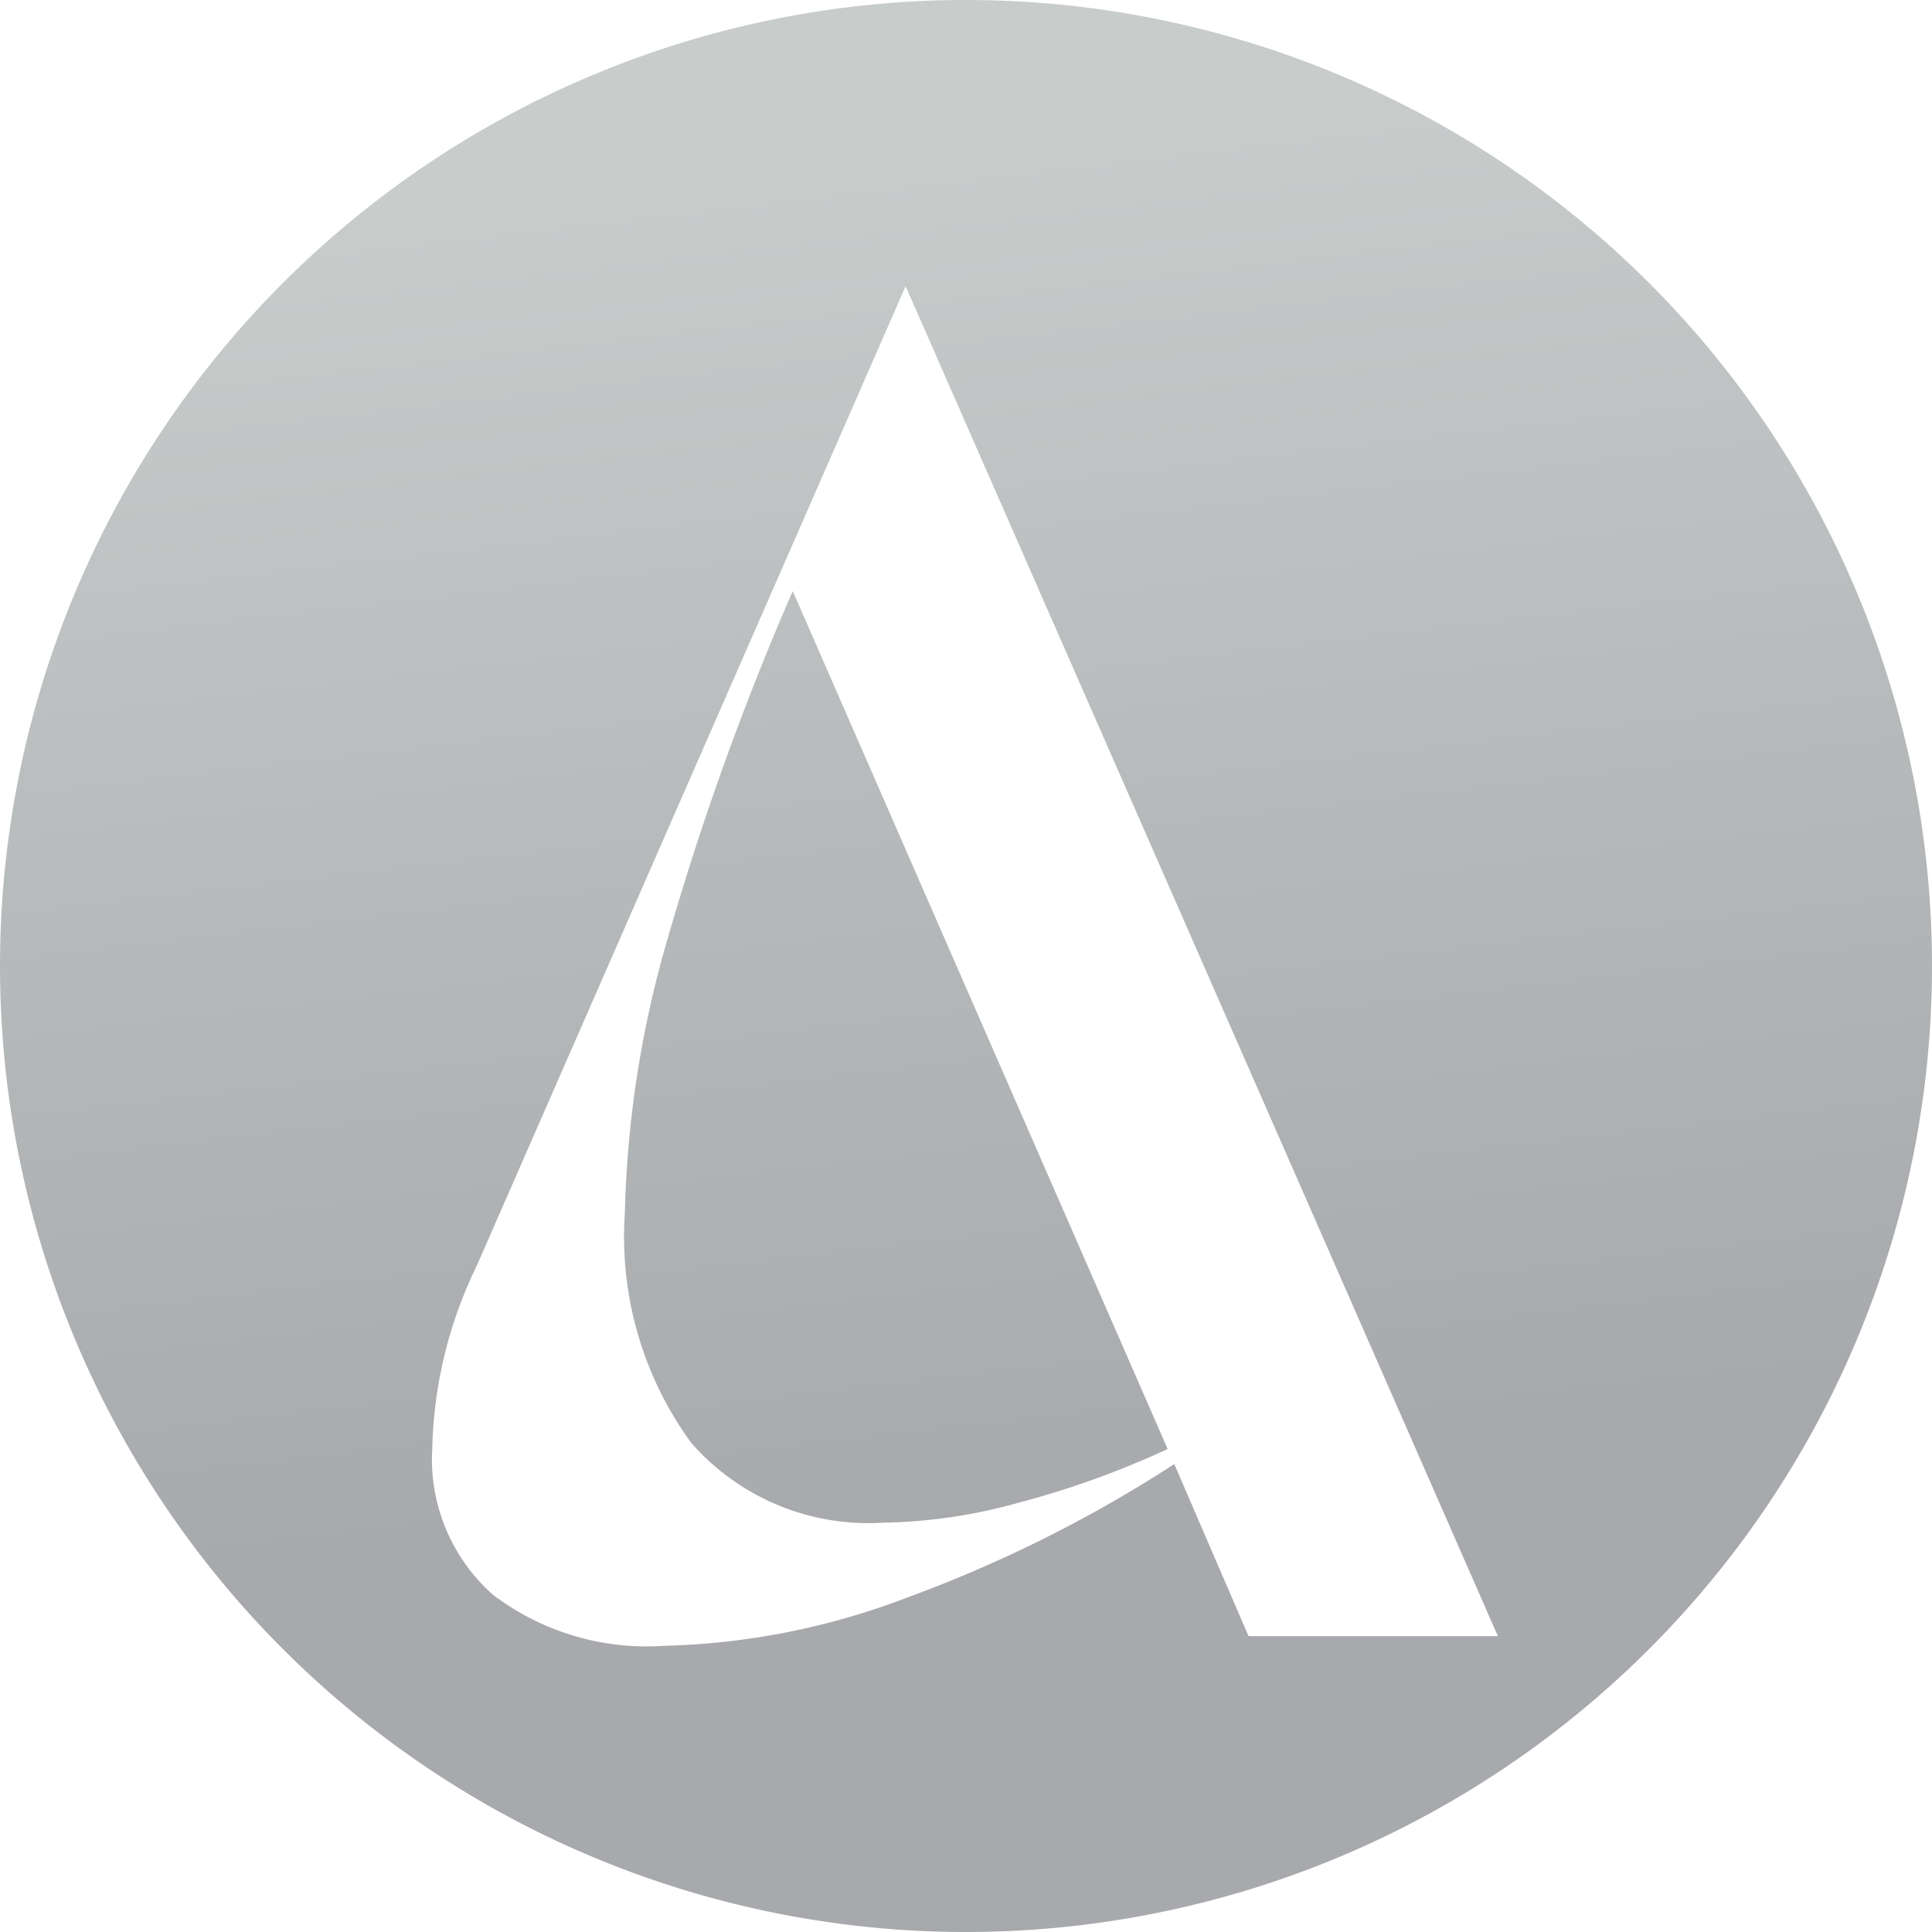
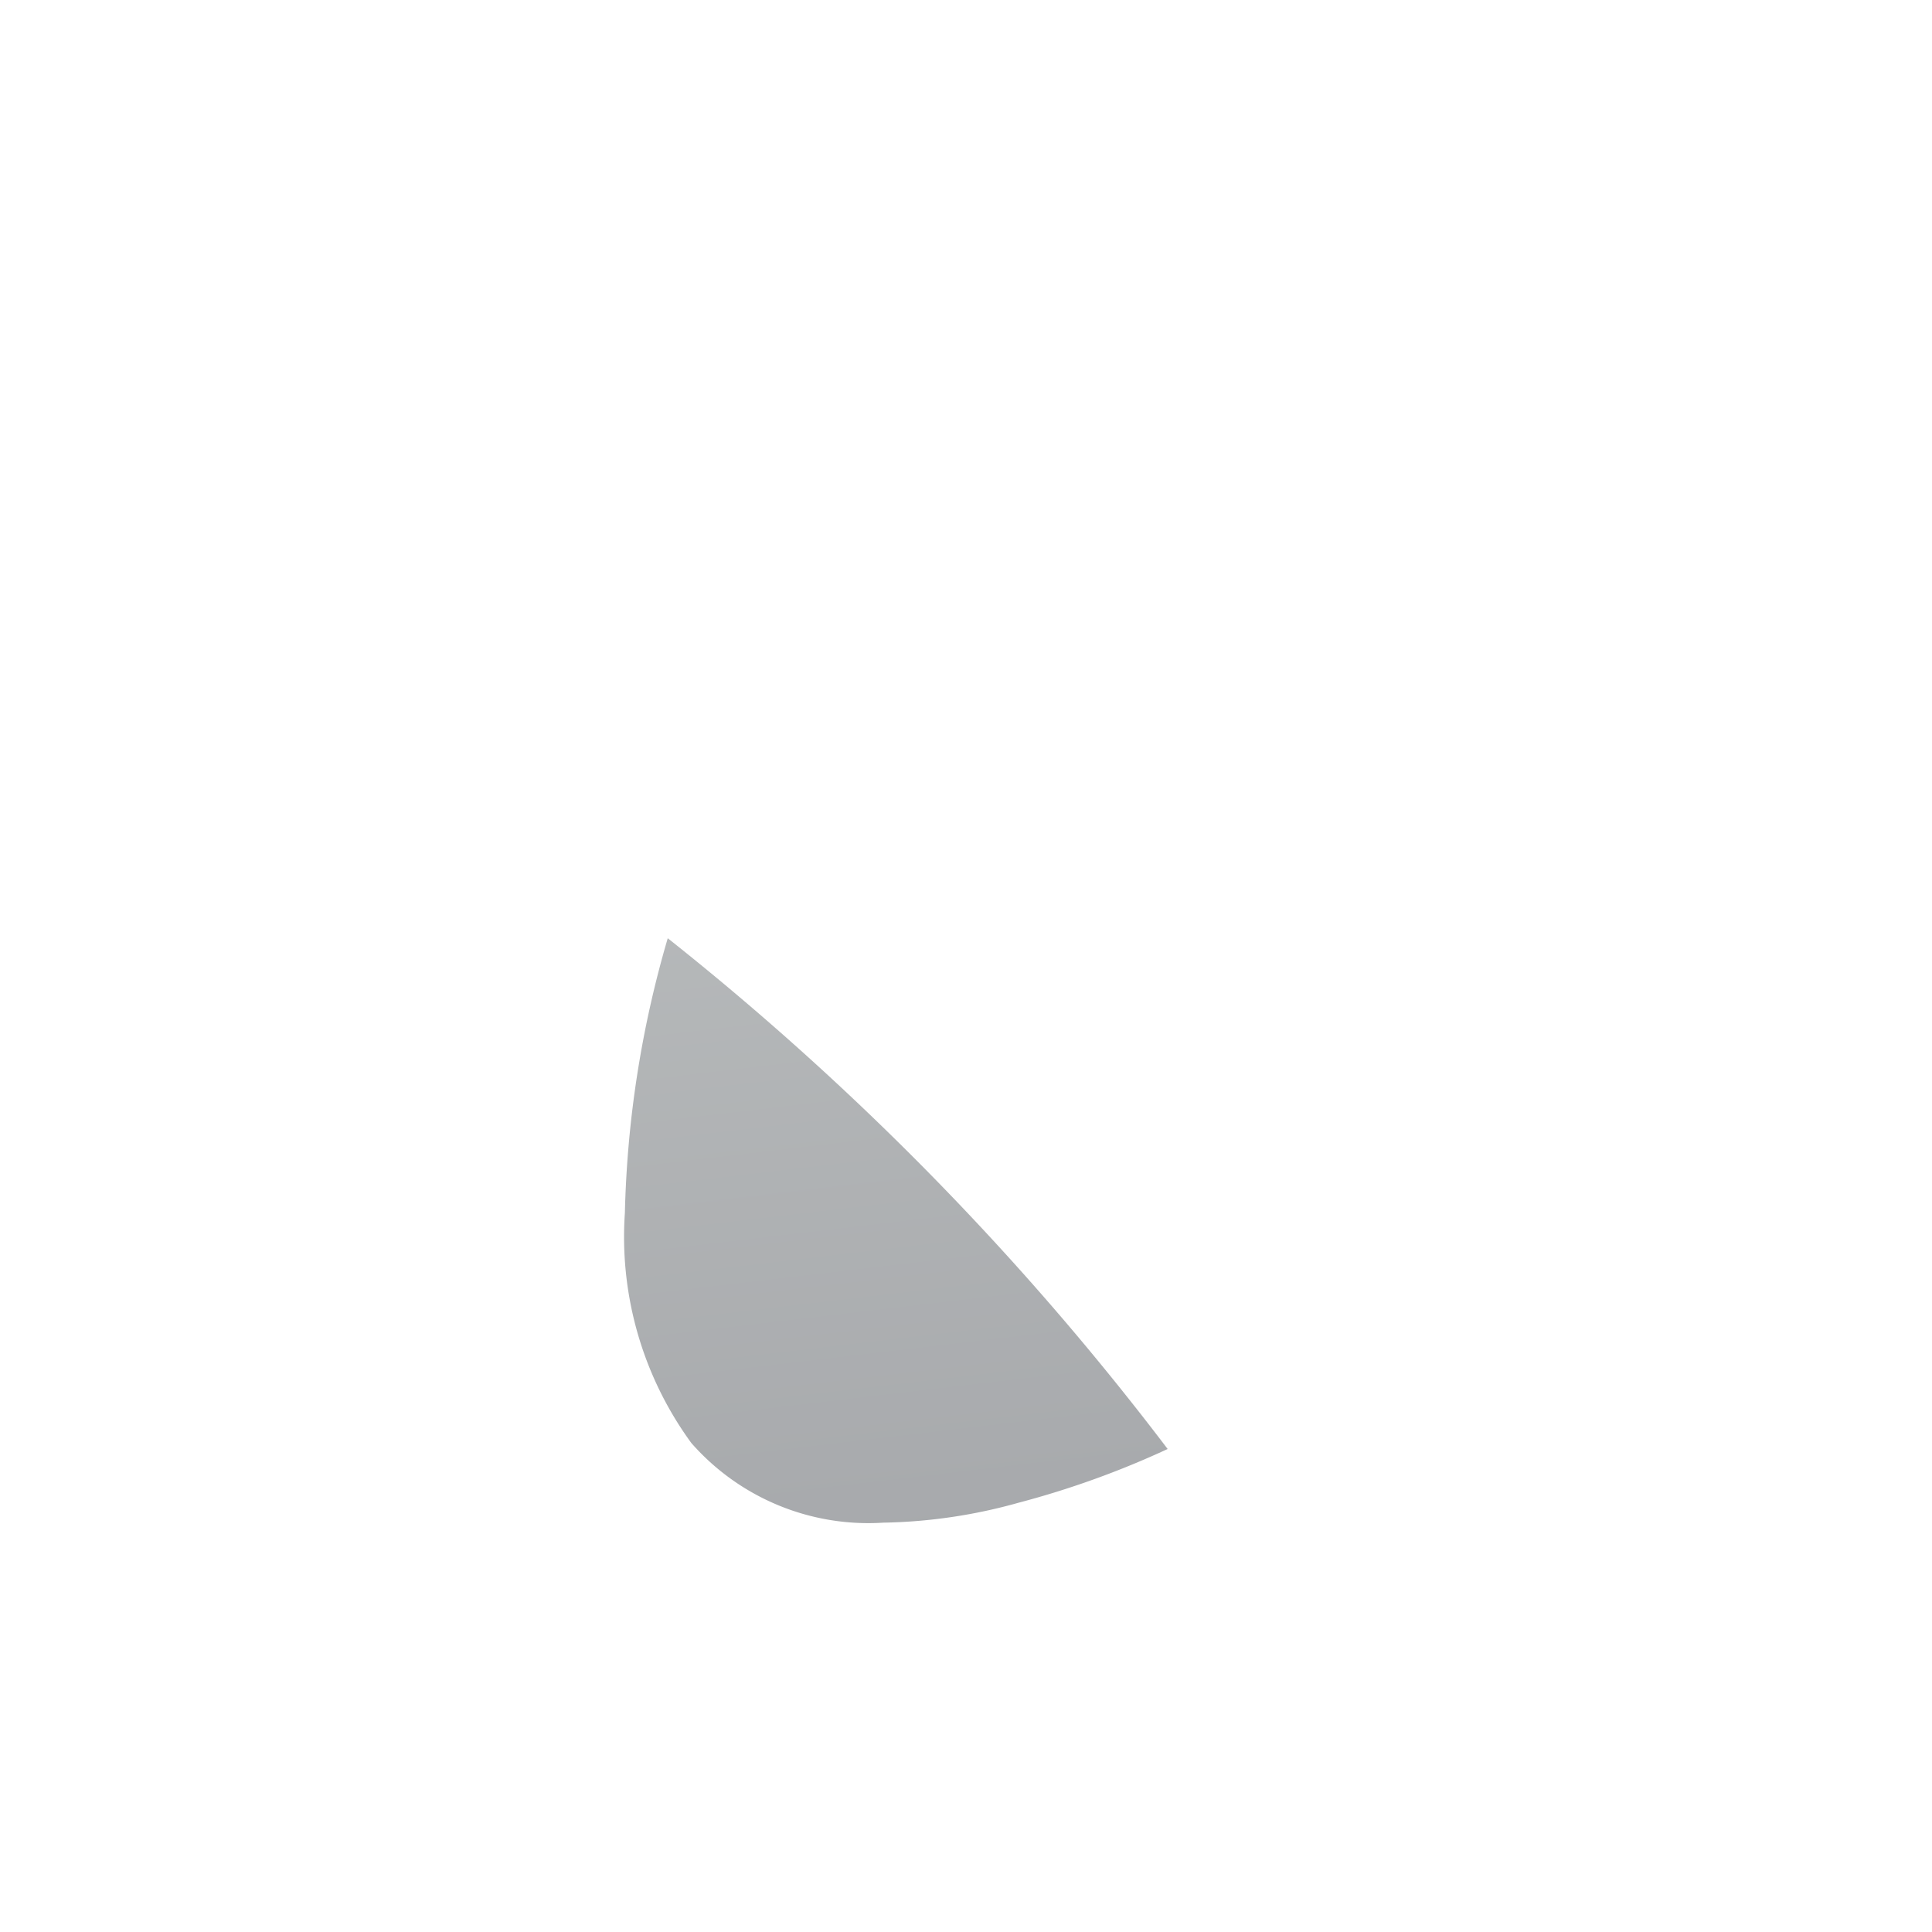
<svg xmlns="http://www.w3.org/2000/svg" xmlns:xlink="http://www.w3.org/1999/xlink" id="Layer_1" data-name="Layer 1" viewBox="0 0 32 32">
  <defs>
    <style>.cls-1{fill:url(#linear-gradient);}.cls-2{fill:url(#linear-gradient-2);}</style>
    <linearGradient id="linear-gradient" x1="14.39" y1="2.28" x2="16.98" y2="24.38" gradientUnits="userSpaceOnUse">
      <stop offset="0" stop-color="#c8cccb" />
      <stop offset="1" stop-color="#a7a9ac" />
    </linearGradient>
    <linearGradient id="linear-gradient-2" x1="12.34" y1="1" x2="15.22" y2="25.52" xlink:href="#linear-gradient" />
  </defs>
-   <path class="cls-1" d="M16,0h0A16,16,0,0,0,0,16H0A16,16,0,0,0,16,32h0A16,16,0,0,0,32,16h0A16,16,0,0,0,16,0Zm4.68,27.1-1.23-2.85A22.13,22.13,0,0,1,15,26.47a12.05,12.05,0,0,1-4,.79,4.21,4.21,0,0,1-2.84-.85,3,3,0,0,1-1-2.43,7.25,7.25,0,0,1,.73-3L15,4.74,24.81,27.1Z" />
-   <path class="cls-2" d="M11.06,15.54a17.59,17.59,0,0,0-.71,4.55,5.79,5.79,0,0,0,1.1,3.81,3.9,3.9,0,0,0,3.18,1.32,8.8,8.8,0,0,0,2.24-.33A14.82,14.82,0,0,0,19.34,24L13.13,9.79A47.19,47.19,0,0,0,11.06,15.54Z" />
+   <path class="cls-2" d="M11.06,15.54a17.59,17.59,0,0,0-.71,4.55,5.79,5.79,0,0,0,1.1,3.81,3.9,3.9,0,0,0,3.18,1.32,8.8,8.8,0,0,0,2.24-.33A14.82,14.82,0,0,0,19.34,24A47.19,47.19,0,0,0,11.06,15.54Z" />
</svg>